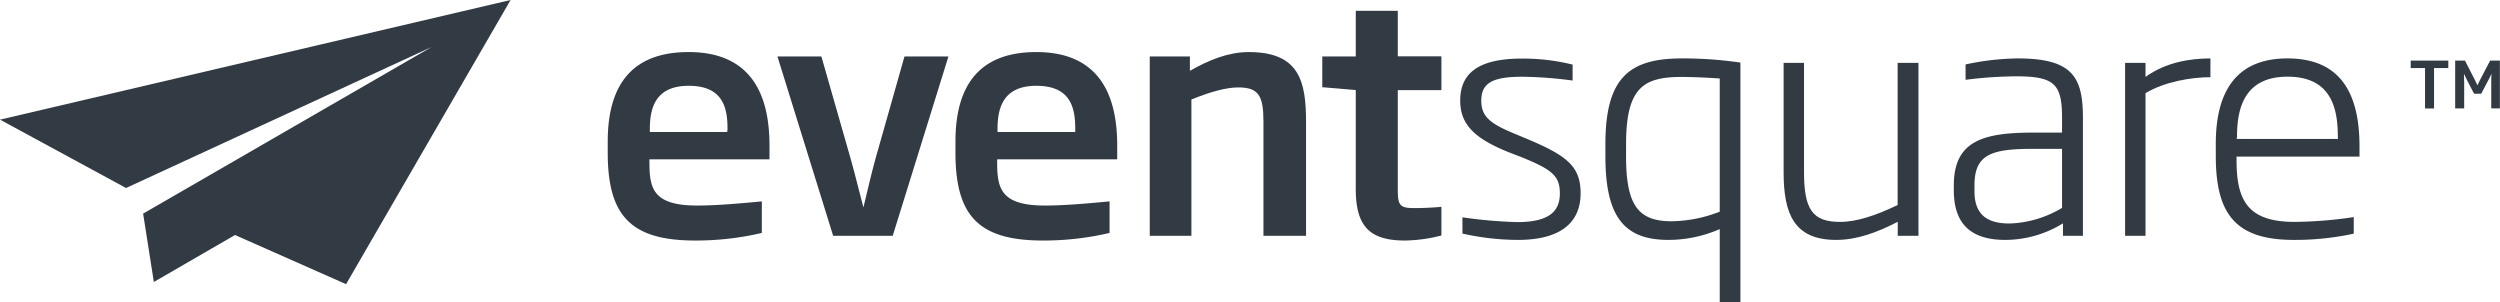
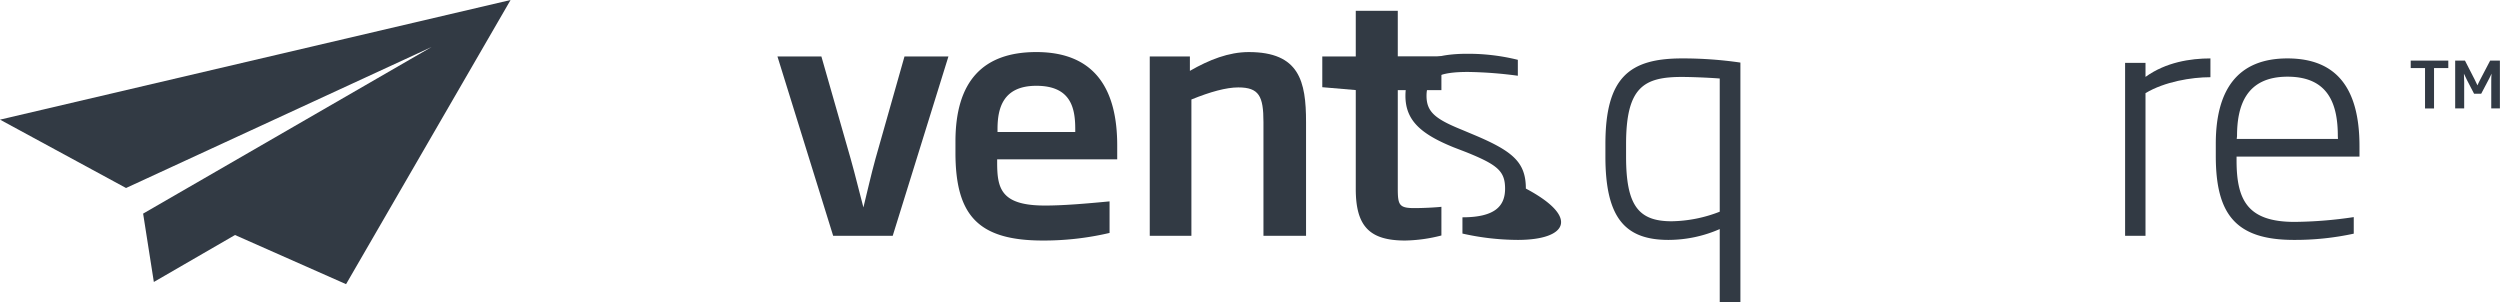
<svg xmlns="http://www.w3.org/2000/svg" viewBox="0 0 480.19 58.07">
  <title>eventsquare_logo</title>
-   <path d="M163.06,71.53v.61c0,5,.73,8.26,9.17,8.26,3.61,0,7.89-.37,12.42-.8v6.06a55.38,55.38,0,0,1-12.78,1.46c-12.42,0-16.82-4.77-16.82-16.88V68.1c0-11.55,5.26-17.18,15.53-17.18,11.5,0,15.54,7.46,15.54,17.92v2.69Zm15-5.81c0-4-.79-8.32-7.46-8.32-6.48,0-7.46,4.4-7.46,8.32v.55H178Z" transform="translate(-38.32 -40.92)" style="fill:#323a44" />
  <path d="M209.79,86.21H198.35l-10.7-34.44h8.44l5.62,19.64c.92,3.24,1.66,6.42,2.45,9.35.73-2.93,1.41-6.05,2.32-9.35l5.57-19.64h8.44Z" transform="translate(-38.32 -40.92)" style="fill:#323a44" />
  <path d="M229.85,71.53v.61c0,5,.74,8.26,9.18,8.26,3.61,0,7.89-.37,12.41-.8v6.06a55.38,55.38,0,0,1-12.78,1.46c-12.41,0-16.82-4.77-16.82-16.88V68.1c0-11.55,5.26-17.18,15.53-17.18,11.5,0,15.54,7.46,15.54,17.92v2.69Zm15-5.81c0-4-.8-8.32-7.47-8.32-6.48,0-7.46,4.4-7.46,8.32v.55h14.93Z" transform="translate(-38.32 -40.92)" style="fill:#323a44" />
  <path d="M281,86.21V64.37c0-5-.86-6.66-4.84-6.66-2.32,0-5.38.85-9,2.32V86.21h-8V51.77h7.71v2.76c3.73-2.14,7.46-3.61,11.31-3.61,9.73,0,11,5.63,11,13.45V86.21Z" transform="translate(-38.32 -40.92)" style="fill:#323a44" />
  <path d="M308.21,87.12c-6.79,0-9.48-2.69-9.48-9.9v-19l-6.43-.55V51.77h6.43V43h8.07v8.74h8.38v6.49H306.8V77.09c0,3.18.24,3.8,3.18,3.8,1.77,0,4.22-.13,5.2-.25v5.51A29.57,29.57,0,0,1,308.21,87.12Z" transform="translate(-38.32 -40.92)" style="fill:#323a44" />
-   <path d="M329.86,87a48.81,48.81,0,0,1-10.64-1.22V82.66a88.16,88.16,0,0,0,10.52.92c6.23,0,8.19-2.14,8.19-5.51s-1.47-4.58-7.46-7l-2.39-.92c-6.36-2.57-9.29-5.2-9.29-9.91,0-5.5,3.85-8.07,11.86-8.07a39.58,39.58,0,0,1,9.73,1.16v3.06a79,79,0,0,0-9.54-.73c-5.51,0-8,1-8,4.58,0,3.12,1.71,4.47,6.85,6.55l2.38,1c7.4,3.12,9.85,5.26,9.85,10.27C341.91,82.72,339.22,87,329.86,87Z" transform="translate(-38.32 -40.92)" style="fill:#323a44" />
+   <path d="M329.86,87a48.81,48.81,0,0,1-10.64-1.22V82.66c6.23,0,8.19-2.14,8.19-5.51s-1.47-4.58-7.46-7l-2.39-.92c-6.36-2.57-9.29-5.2-9.29-9.91,0-5.5,3.85-8.07,11.86-8.07a39.58,39.58,0,0,1,9.73,1.16v3.06a79,79,0,0,0-9.54-.73c-5.51,0-8,1-8,4.58,0,3.12,1.71,4.47,6.85,6.55l2.38,1c7.4,3.12,9.85,5.26,9.85,10.27C341.91,82.72,339.22,87,329.86,87Z" transform="translate(-38.32 -40.92)" style="fill:#323a44" />
  <path d="M368.64,99V84.92A24.62,24.62,0,0,1,358.79,87c-8.32,0-12.11-4.22-12.11-16V68.59c0-12.84,4.65-16.45,14.74-16.45a76.61,76.61,0,0,1,11.19.8V99Zm0-43c-2.33-.18-5.57-.3-7.28-.3-7.34,0-10.71,2-10.71,12.9V71c0,9.42,2.39,12.42,8.75,12.42a26.31,26.31,0,0,0,9.24-1.84Z" transform="translate(-38.32 -40.92)" style="fill:#323a44" />
-   <path d="M402.83,86.21V83.52C398.79,85.6,395,87,391,87c-8.13,0-10.09-5.07-10.09-13V53h3.92V74c0,7.09,1.59,9.54,6.91,9.54,3.3,0,7-1.29,11.07-3.24V53h4V86.21Z" transform="translate(-38.32 -40.92)" style="fill:#323a44" />
-   <path d="M434.57,86.21V83.82A21.21,21.21,0,0,1,423.5,87c-6.48,0-9.9-2.93-9.9-9.54v-.92c0-8.44,5.44-10.15,15.16-10.15h5.63V63.58c0-6.48-1.41-8-8.81-8a80,80,0,0,0-9.72.67V53.3a49.8,49.8,0,0,1,10-1.16c10.58,0,12.54,3.61,12.54,11.44V86.21Zm-.18-16.7h-5.63c-8,0-11.19,1.1-11.19,7v1.17c0,4.58,2.57,6.17,6.73,6.17a20.8,20.8,0,0,0,10.09-3Z" transform="translate(-38.32 -40.92)" style="fill:#323a44" />
  <path d="M450.42,58.81v27.4H446.5V53h3.92v2.69c3.91-2.82,8.62-3.55,12.47-3.55v3.61C459.22,55.75,454.09,56.61,450.42,58.81Z" transform="translate(-38.32 -40.92)" style="fill:#323a44" />
  <path d="M467.91,71v.73c0,7.59,2.08,11.81,11.13,11.81a80.82,80.82,0,0,0,11.38-.92v3.18A53.23,53.23,0,0,1,478.92,87c-11.32,0-15-5.07-15-16.14V68.53c0-10.4,4.22-16.39,13.76-16.39S491.52,58,491.52,69v2Zm19.45-3.92c0-5.93-1.65-11.43-9.66-11.43S468,61.32,468,67.06l-.06.55h19.45Z" transform="translate(-38.32 -40.92)" style="fill:#323a44" />
  <polygon points="0 22.98 98.07 0 66.47 54.58 45.14 45.14 29.55 54.16 27.49 41.03 82.89 9.03 24.21 36.11 0 22.98" style="fill:#323a44" />
  <path d="M505.84,54v7.75h-1.73V54h-2.75V52.56h7.22V54Z" transform="translate(-38.32 -40.92)" style="fill:#323a44" />
  <path d="M516.83,61.74V56.65c0-.58,0-1,.06-1.58h0c-.2.45-.42.86-.63,1.27l-1.36,2.58h-1.37l-1.34-2.58c-.21-.4-.39-.84-.61-1.27h0c0,.58.05,1,.05,1.58v5.09H509.9V52.56h1.88l1.84,3.59c.18.36.38.78.56,1.16h0c.17-.39.37-.81.57-1.18l1.87-3.57h1.87v9.18Z" transform="translate(-38.32 -40.92)" style="fill:#323a44" />
</svg>